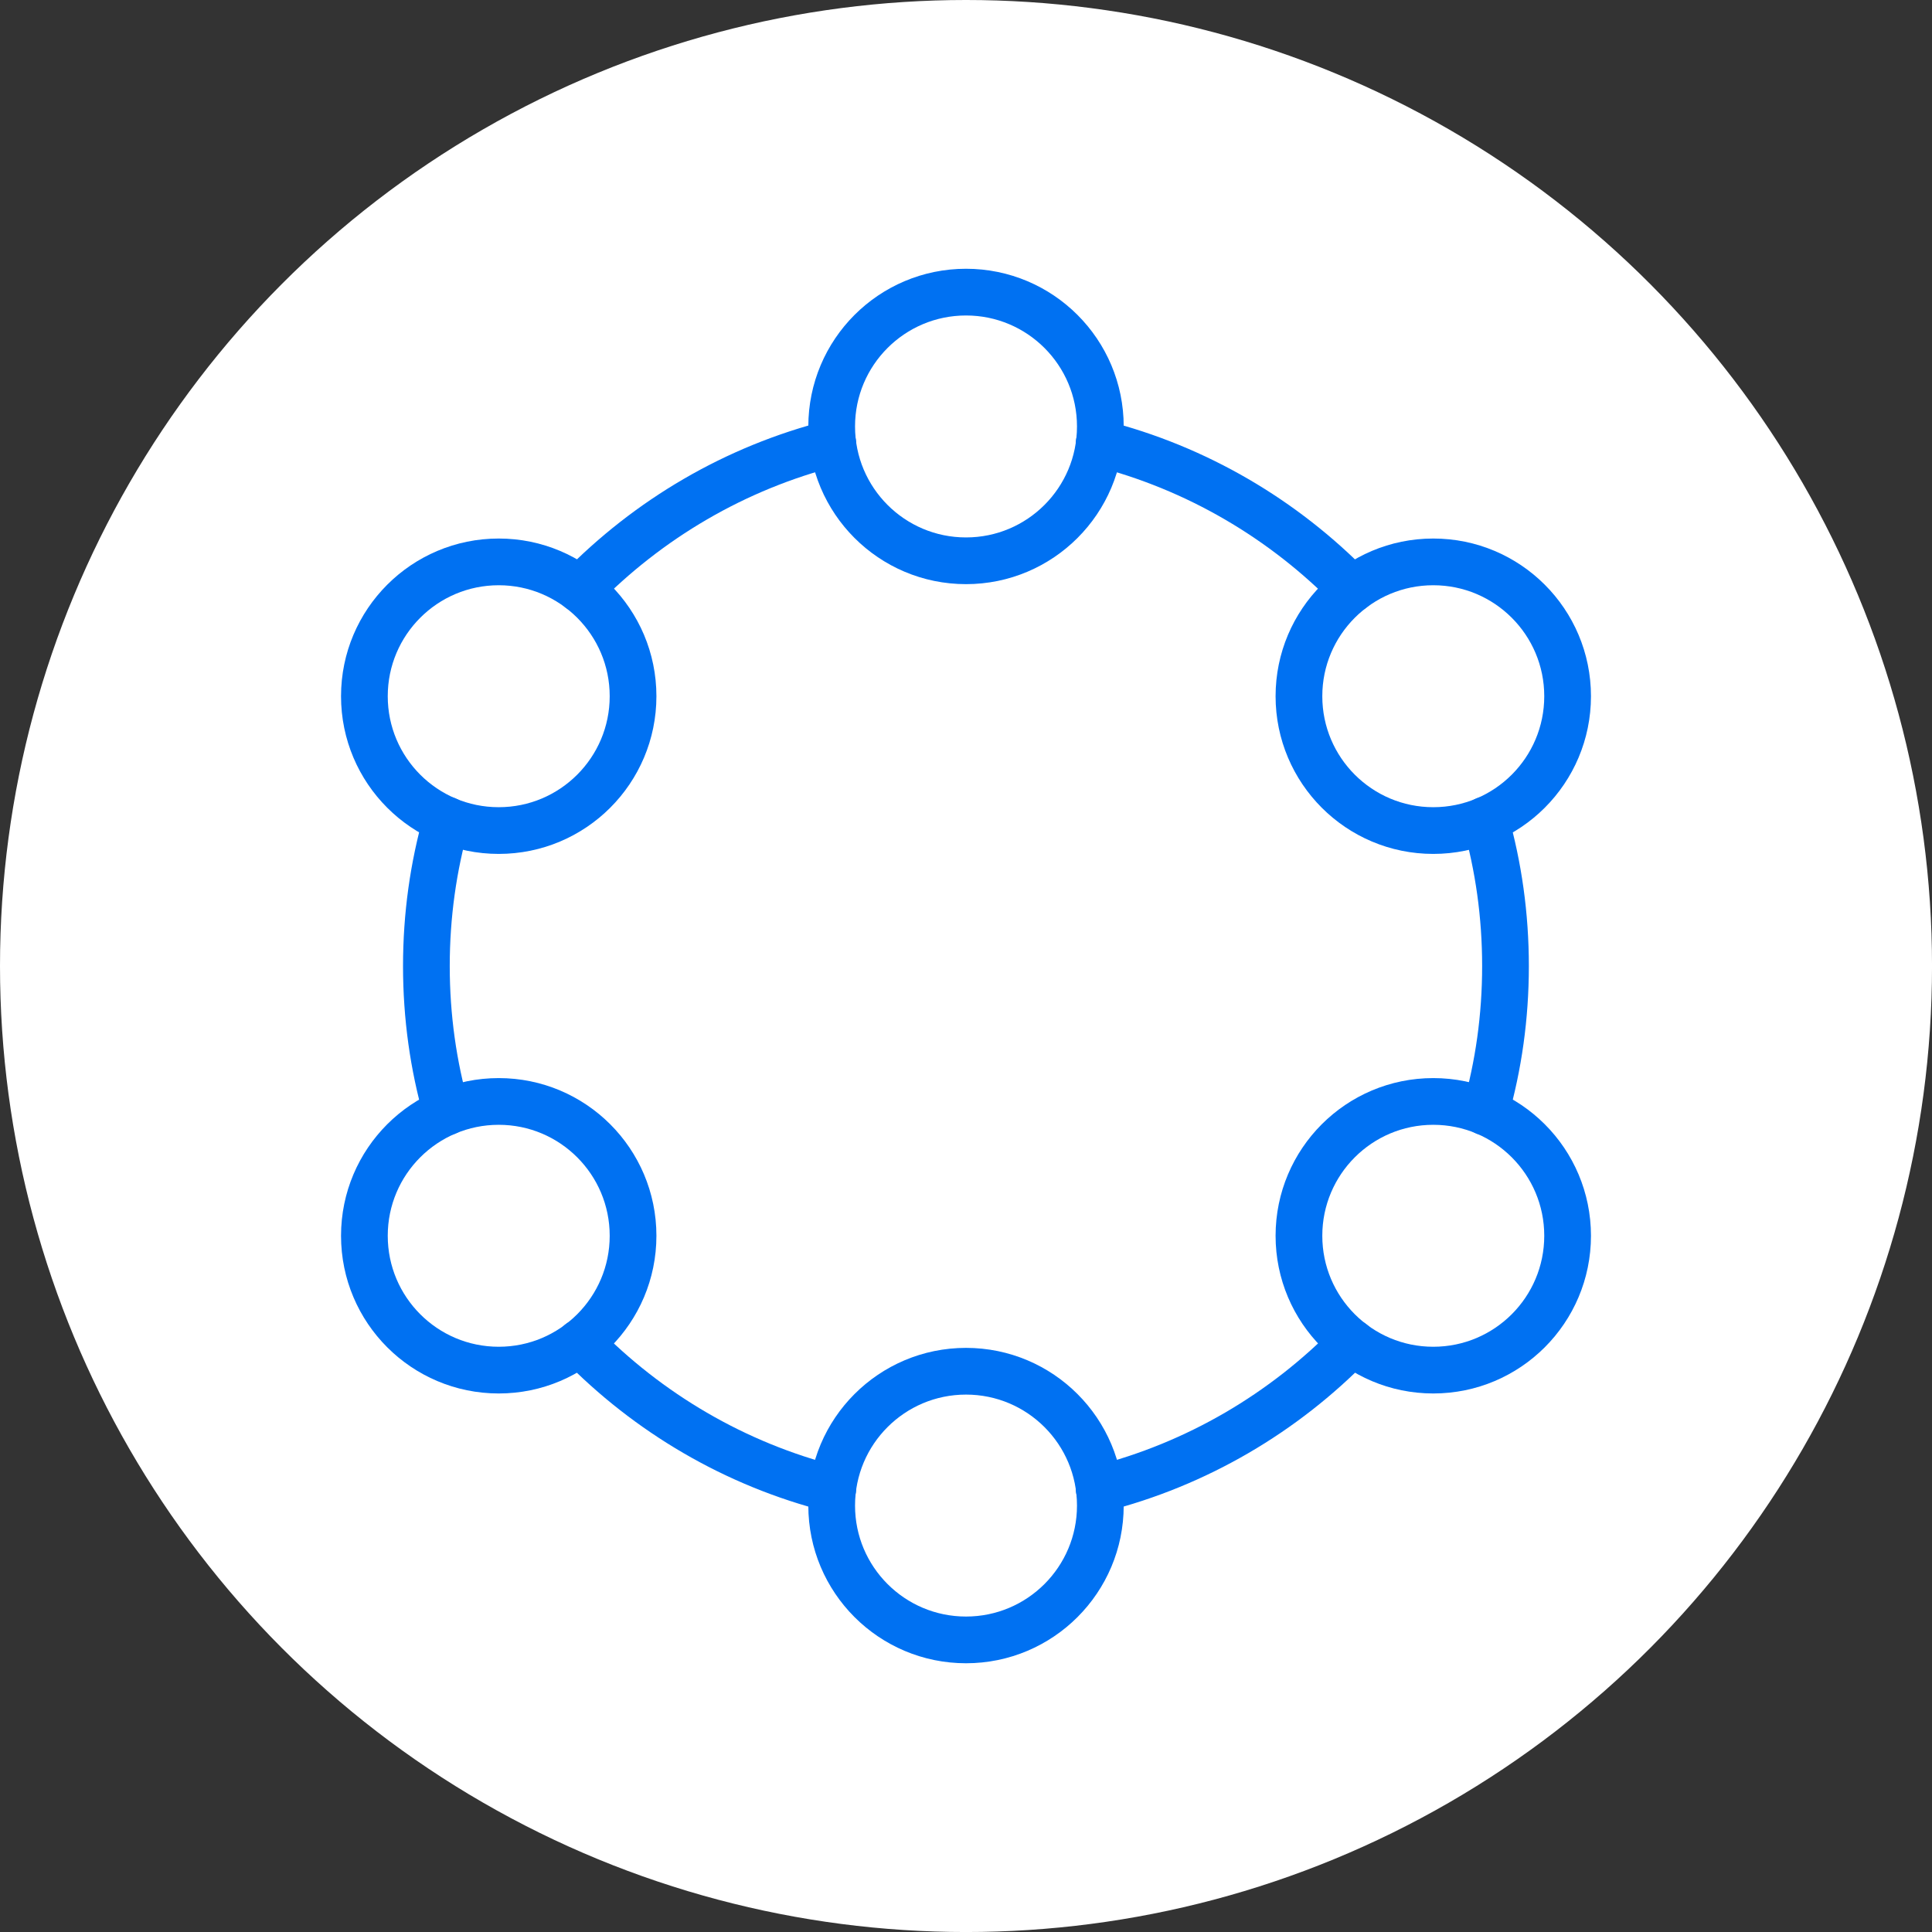
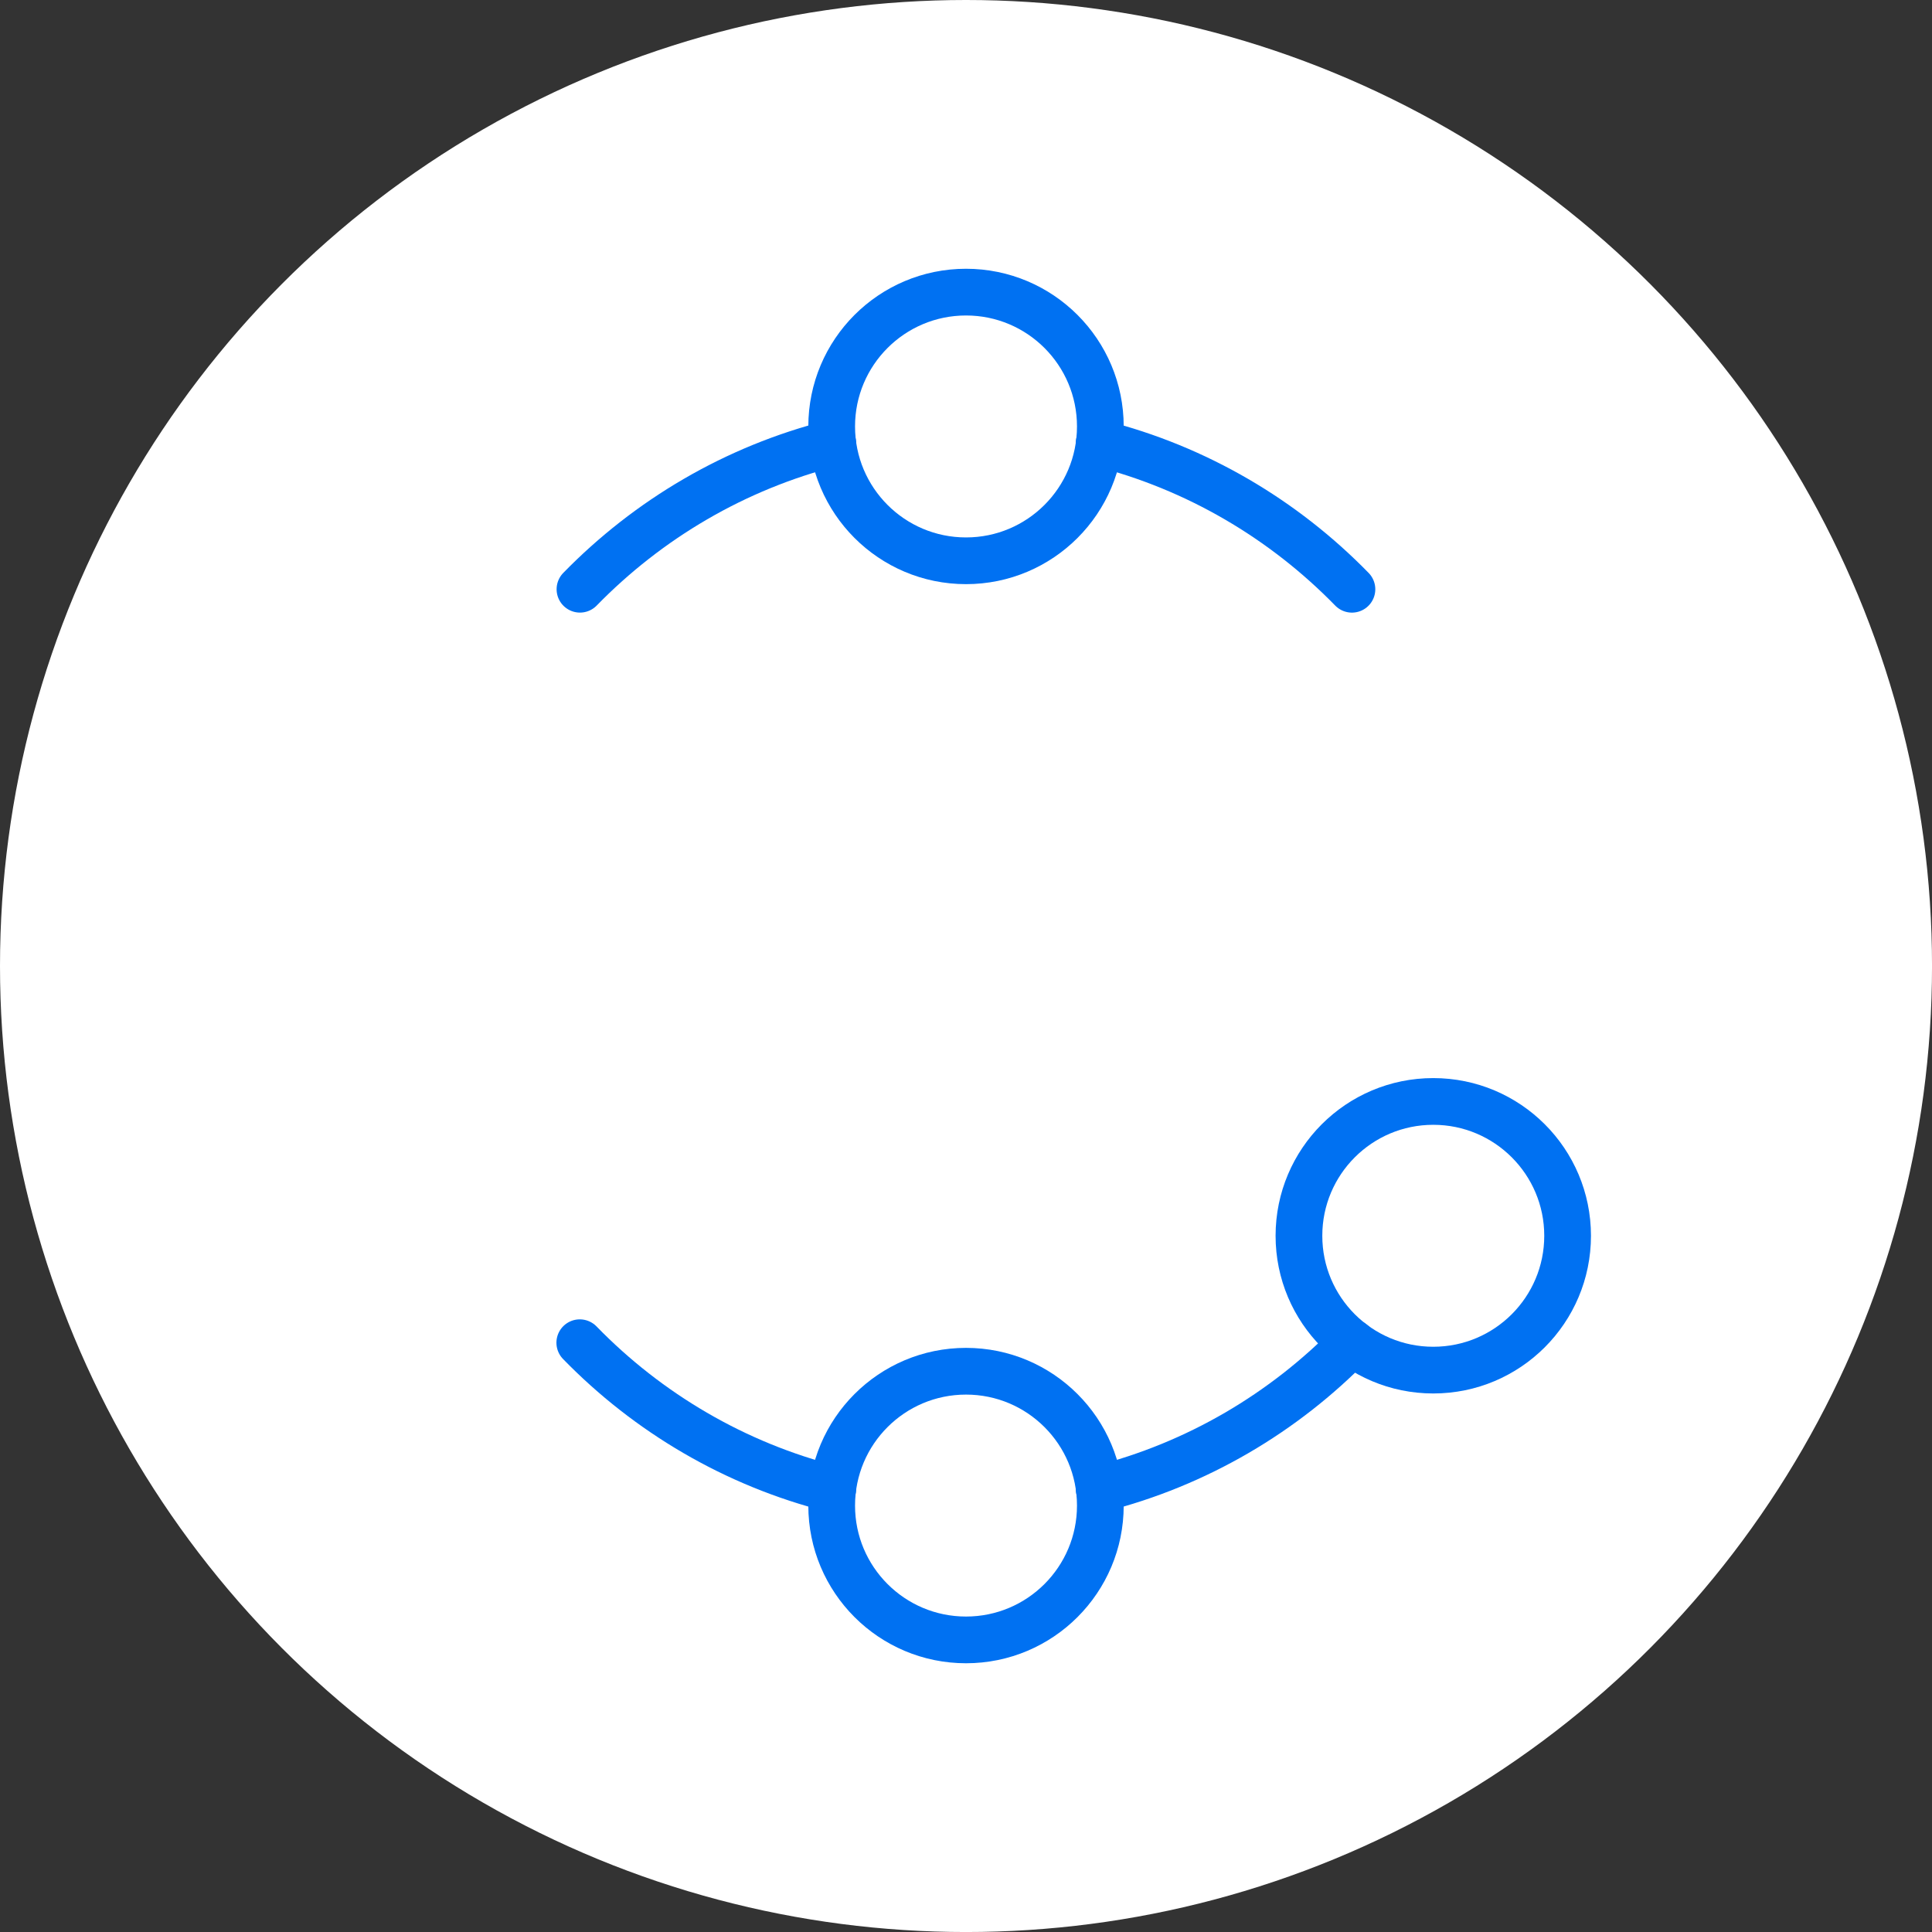
<svg xmlns="http://www.w3.org/2000/svg" id="b" viewBox="0 0 82.711 82.711">
  <rect x="0" y="0" width="82.711" height="82.711" fill="#333333" stroke="none" />
  <defs>
    <style>.d{fill:none;stroke:#0071f2;stroke-linecap:round;stroke-miterlimit:10;stroke-width:2px;}.e{fill:#fff;}</style>
  </defs>
  <g id="c">
    <circle class="e" cx="41.356" cy="41.356" r="41.356" />
-     <path class="d" d="M19.118,47.605c-.568-1.984-.864-4.079-.864-6.247s.296-4.263.864-6.255" />
    <path class="d" d="M47.056,63.746c4.183-1.056,7.91-3.263,10.83-6.263" />
    <path class="d" d="M47.056,18.972c4.183,1.056,7.902,3.263,10.822,6.255" />
-     <path class="d" d="M63.588,35.104c.568,1.992.864,4.087.864,6.255s-.296,4.263-.864,6.247" />
    <path class="d" d="M24.821,57.483c2.919,2.999,6.647,5.207,10.83,6.263" />
    <path class="d" d="M24.829,25.226c2.919-2.991,6.639-5.199,10.822-6.255" />
    <circle class="d" cx="41.356" cy="18.257" r="5.751" />
-     <circle class="d" cx="21.351" cy="29.806" r="5.751" />
-     <circle class="d" cx="21.351" cy="52.905" r="5.751" />
    <circle class="d" cx="41.356" cy="64.455" r="5.751" />
    <circle class="d" cx="61.36" cy="52.905" r="5.751" />
-     <circle class="d" cx="61.36" cy="29.806" r="5.751" />
  </g>
</svg>